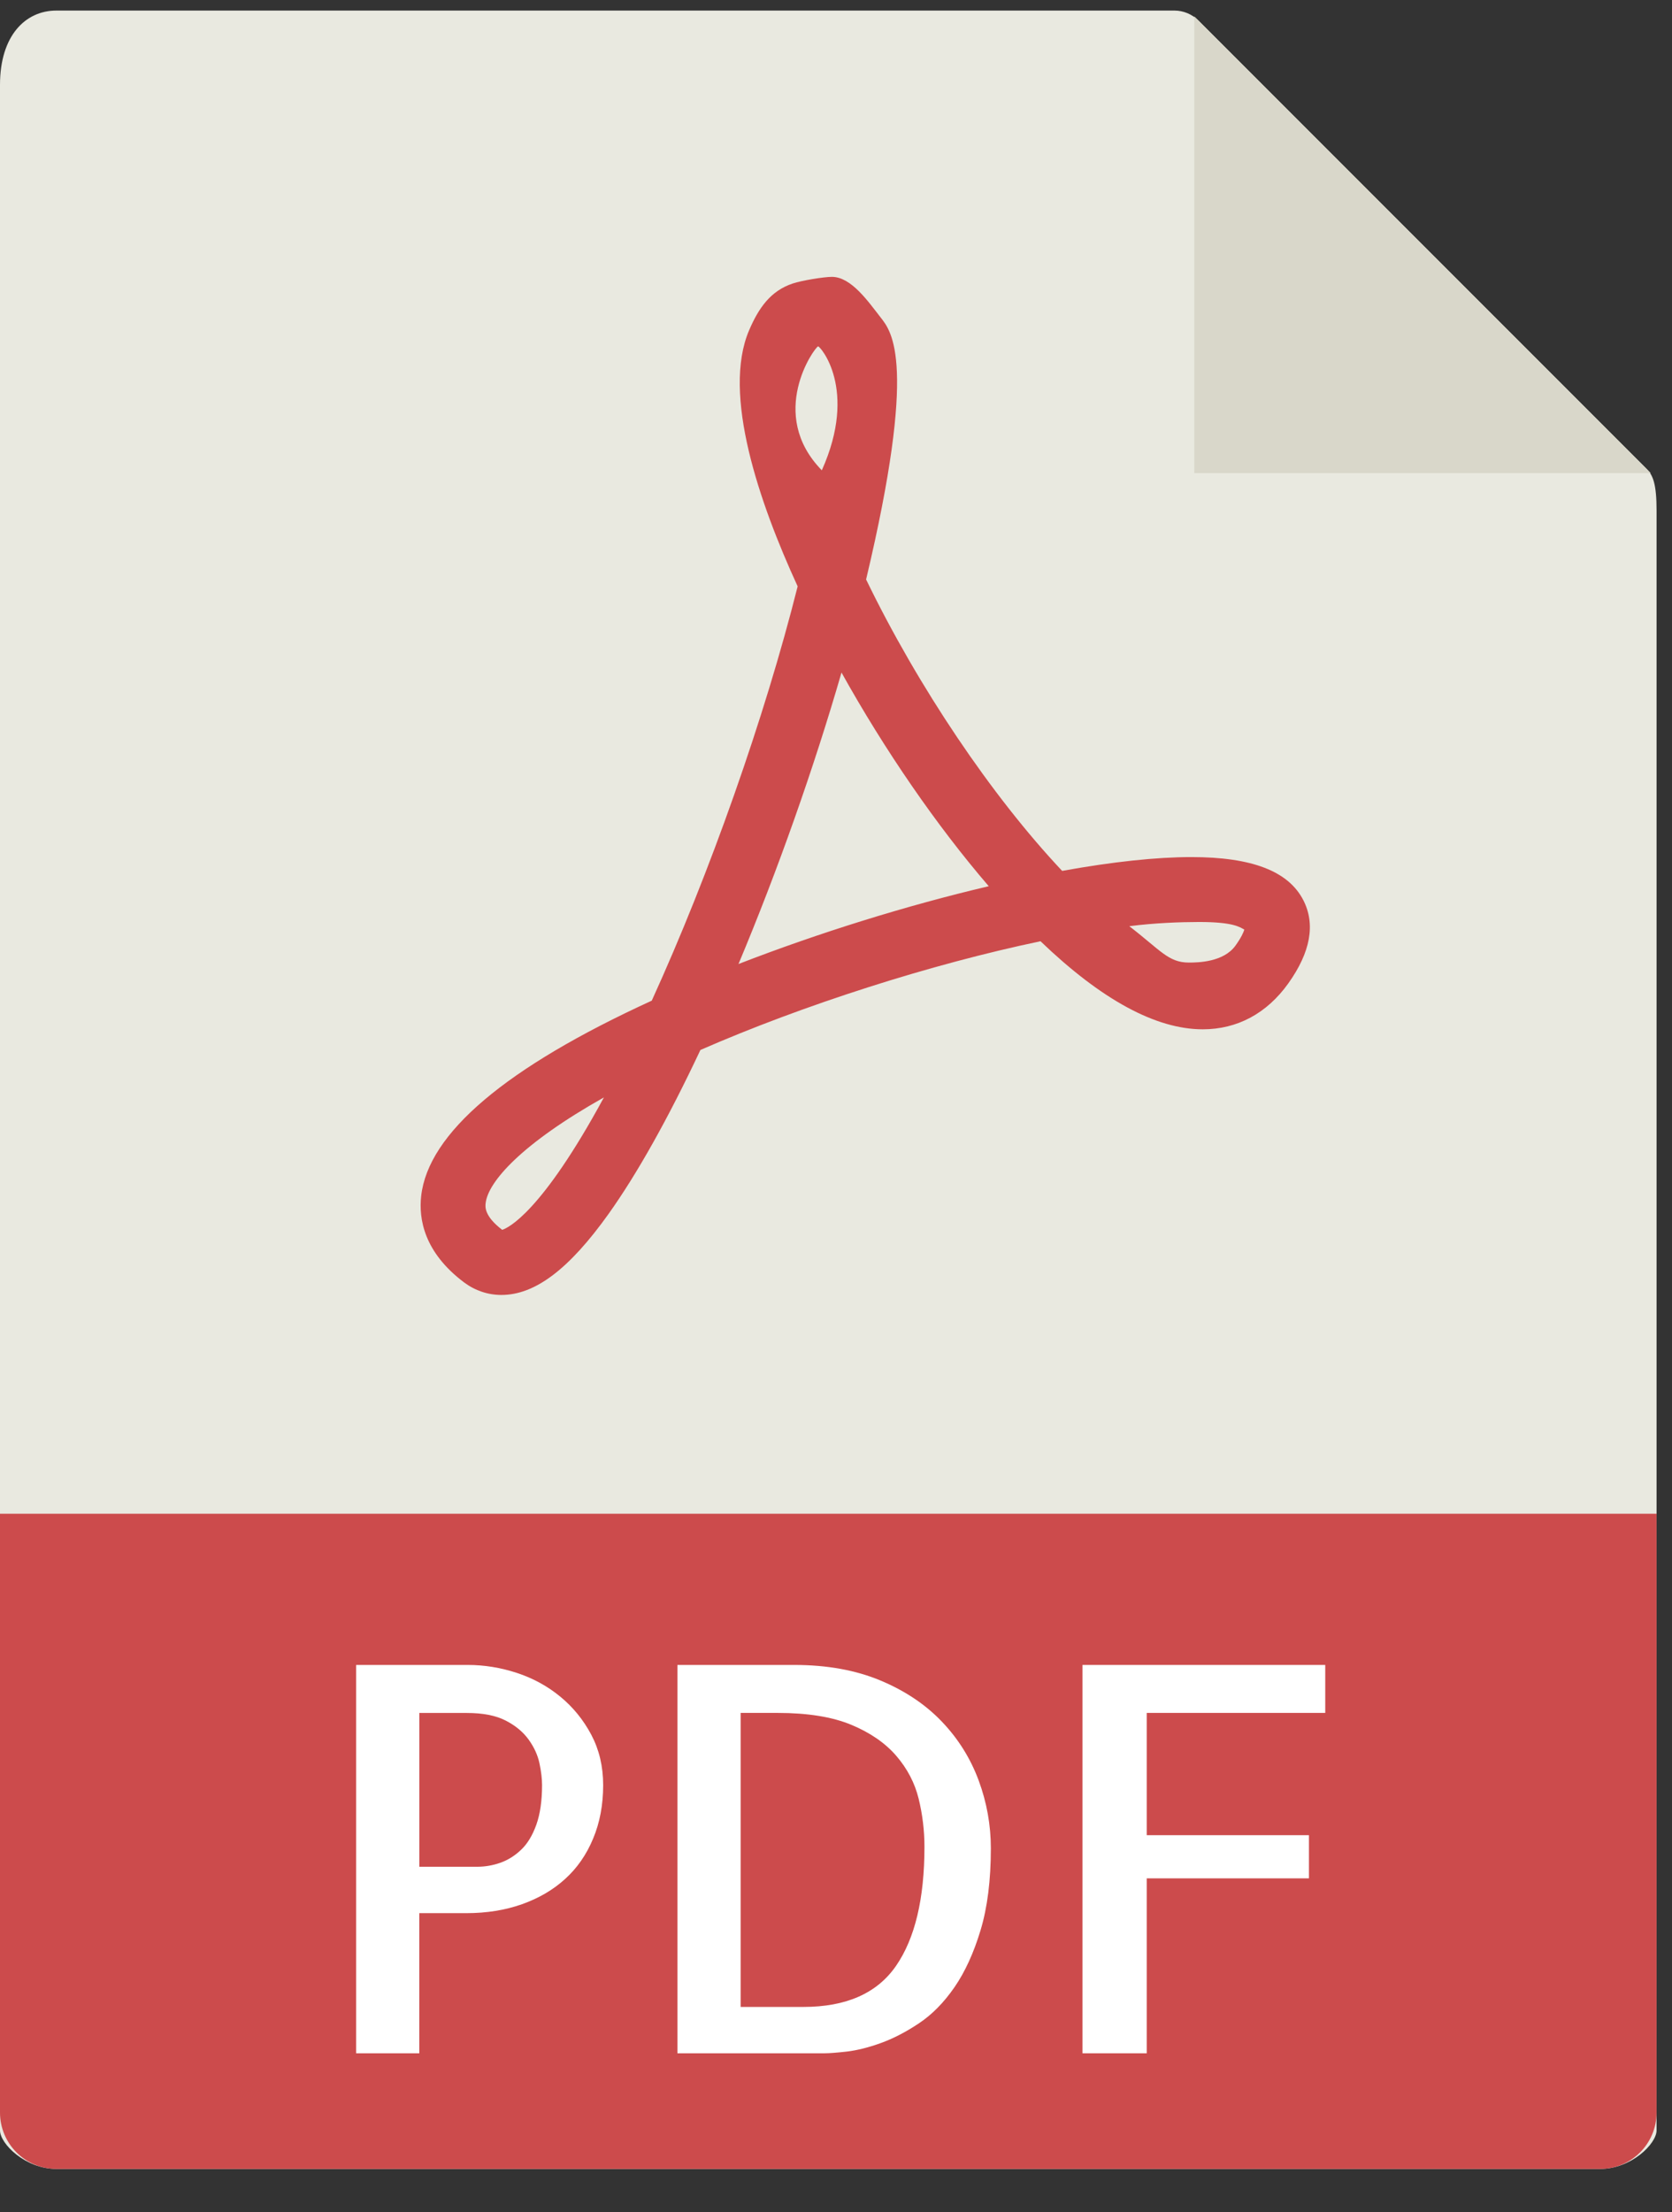
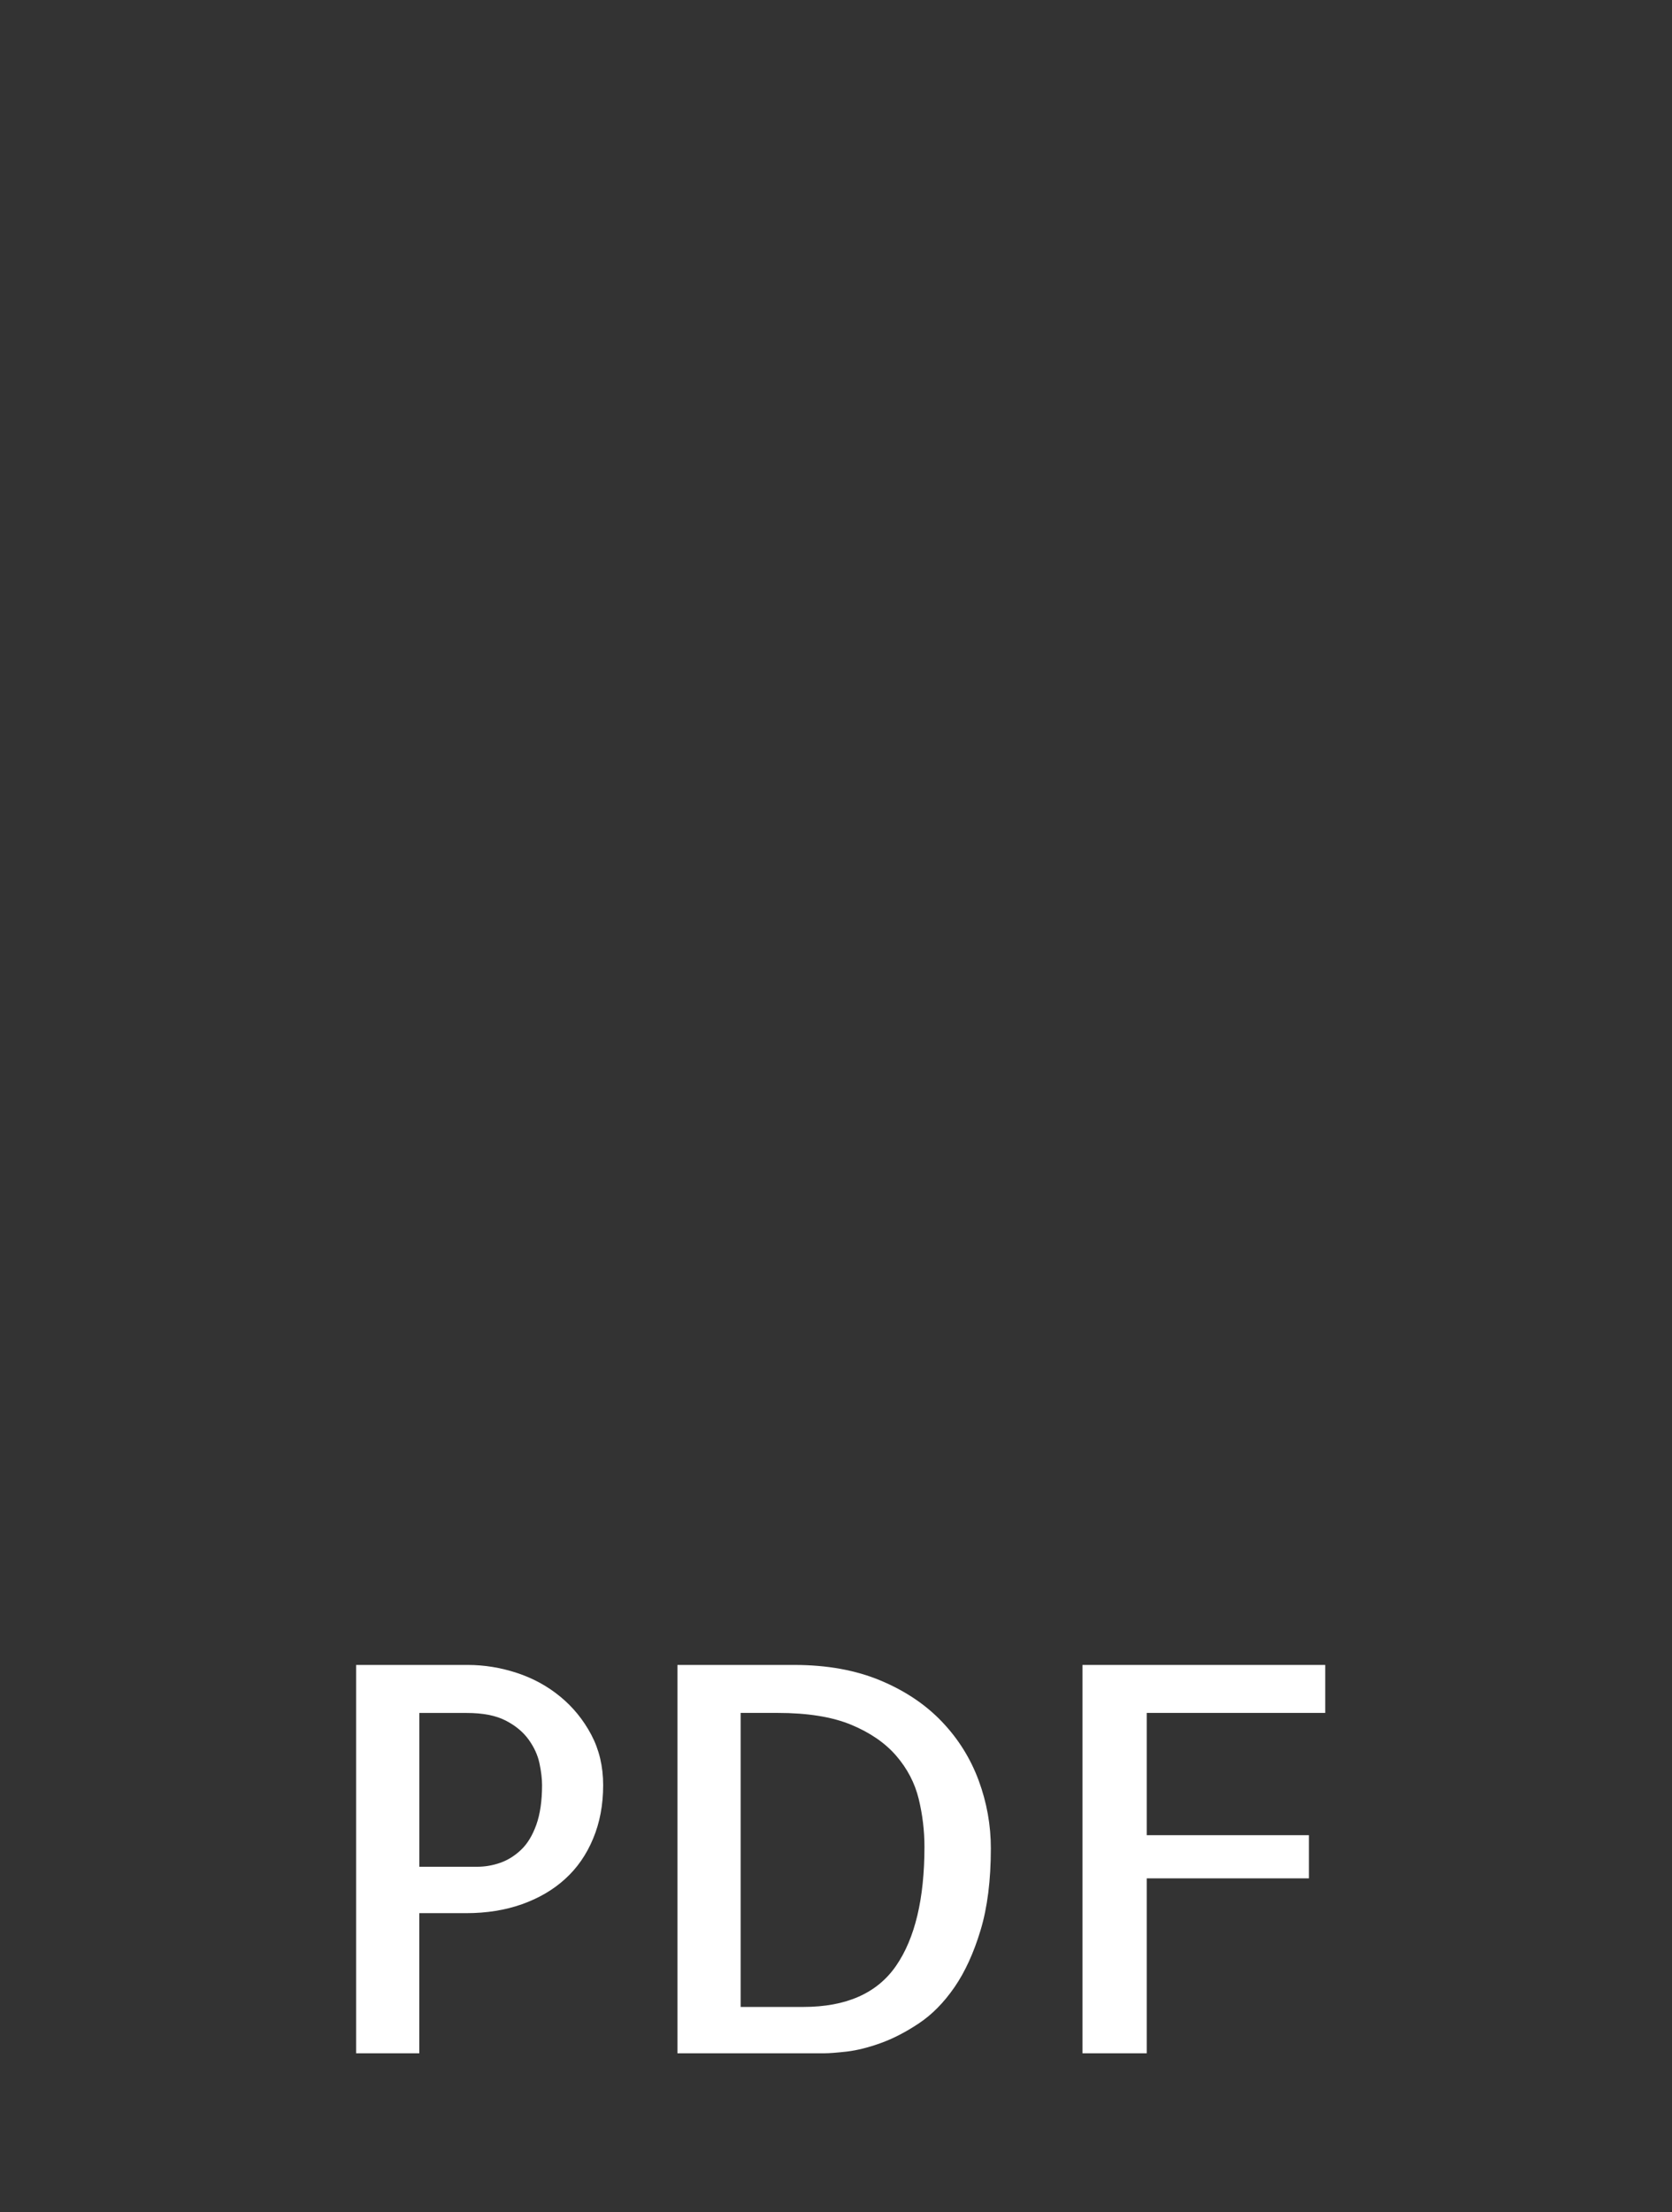
<svg xmlns="http://www.w3.org/2000/svg" width="31" height="41" viewBox="0 0 31 41" fill="none">
  <rect x="0" y="0" width="31" height="41" fill="#333333" stroke="none" />
-   <path d="M21.775 0.196H1.045C0.468 0.196 0 0.664 0 1.572V39.482C0 39.729 0.468 40.196 1.045 40.196H29.669C30.246 40.196 30.714 39.729 30.714 39.482V9.466C30.714 8.969 30.648 8.809 30.531 8.691L22.219 0.38C22.101 0.263 21.941 0.196 21.775 0.196Z" fill="#E9E9E0" />
-   <path d="M22.143 0.304V8.768H30.606L22.143 0.304Z" fill="#D9D7CA" />
-   <path d="M9.296 23.999C9.047 23.999 8.809 23.919 8.605 23.767C7.861 23.209 7.761 22.588 7.809 22.165C7.939 21.002 9.376 19.785 12.084 18.545C13.158 16.191 14.18 13.29 14.789 10.867C14.076 9.315 13.383 7.302 13.889 6.121C14.066 5.708 14.286 5.391 14.698 5.254C14.861 5.199 15.273 5.131 15.424 5.131C15.784 5.131 16.101 5.594 16.325 5.88C16.536 6.149 17.014 6.718 16.058 10.739C17.021 12.727 18.386 14.753 19.693 16.14C20.629 15.971 21.435 15.884 22.091 15.884C23.21 15.884 23.888 16.145 24.164 16.682C24.393 17.127 24.299 17.646 23.886 18.225C23.488 18.782 22.939 19.076 22.3 19.076C21.431 19.076 20.42 18.527 19.292 17.444C17.266 17.867 14.899 18.623 12.986 19.459C12.389 20.727 11.817 21.747 11.284 22.496C10.552 23.521 9.921 23.999 9.296 23.999ZM11.197 20.338C9.671 21.196 9.049 21.901 9.004 22.298C8.996 22.364 8.977 22.537 9.311 22.792C9.418 22.759 10.039 22.475 11.197 20.338ZM20.938 17.165C21.52 17.613 21.662 17.839 22.043 17.839C22.21 17.839 22.686 17.832 22.907 17.524C23.014 17.375 23.055 17.279 23.071 17.228C22.983 17.181 22.867 17.087 22.232 17.087C21.871 17.088 21.418 17.104 20.938 17.165ZM15.602 12.464C15.091 14.231 14.417 16.139 13.692 17.866C15.185 17.287 16.808 16.782 18.332 16.424C17.368 15.304 16.404 13.905 15.602 12.464ZM15.168 6.419C15.098 6.443 14.219 7.674 15.237 8.716C15.915 7.206 15.199 6.409 15.168 6.419Z" fill="#CC4B4C" />
-   <path d="M29.669 40.196H1.045C0.468 40.196 0 39.729 0 39.151V28.054H30.714V39.151C30.714 39.729 30.246 40.196 29.669 40.196Z" fill="#CC4B4C" />
  <path d="M7.775 38.053H6.603V30.856H8.673C8.979 30.856 9.281 30.905 9.581 31.003C9.88 31.101 10.149 31.247 10.386 31.442C10.624 31.637 10.816 31.873 10.963 32.15C11.109 32.426 11.183 32.737 11.183 33.083C11.183 33.448 11.121 33.778 10.997 34.074C10.874 34.371 10.701 34.62 10.479 34.821C10.258 35.023 9.991 35.179 9.679 35.29C9.366 35.401 9.021 35.456 8.644 35.456H7.774V38.053H7.775ZM7.775 31.745V34.596H8.849C8.992 34.596 9.134 34.572 9.274 34.523C9.414 34.474 9.543 34.394 9.66 34.283C9.777 34.173 9.871 34.019 9.943 33.82C10.014 33.621 10.05 33.376 10.05 33.083C10.05 32.966 10.034 32.83 10.002 32.678C9.969 32.525 9.902 32.379 9.801 32.239C9.7 32.099 9.559 31.981 9.376 31.887C9.194 31.793 8.953 31.746 8.654 31.746H7.775V31.745Z" fill="white" />
  <path d="M18.371 34.255C18.371 34.847 18.307 35.353 18.18 35.773C18.053 36.194 17.892 36.545 17.697 36.828C17.501 37.112 17.282 37.335 17.037 37.498C16.793 37.661 16.557 37.782 16.329 37.864C16.102 37.946 15.893 37.998 15.704 38.021C15.516 38.042 15.376 38.053 15.284 38.053H12.56V30.856H14.728C15.334 30.856 15.866 30.953 16.324 31.144C16.783 31.336 17.164 31.592 17.467 31.911C17.77 32.229 17.996 32.593 18.146 32.999C18.296 33.406 18.371 33.825 18.371 34.255ZM14.894 37.194C15.689 37.194 16.262 36.941 16.613 36.433C16.964 35.925 17.14 35.189 17.14 34.226C17.14 33.926 17.104 33.63 17.033 33.337C16.961 33.044 16.823 32.779 16.618 32.541C16.413 32.303 16.134 32.111 15.783 31.965C15.431 31.819 14.976 31.745 14.416 31.745H13.732V37.194H14.894Z" fill="white" />
  <path d="M21.261 31.745V34.011H24.269V34.811H21.261V38.053H20.07V30.856H24.571V31.745H21.261Z" fill="white" />
</svg>